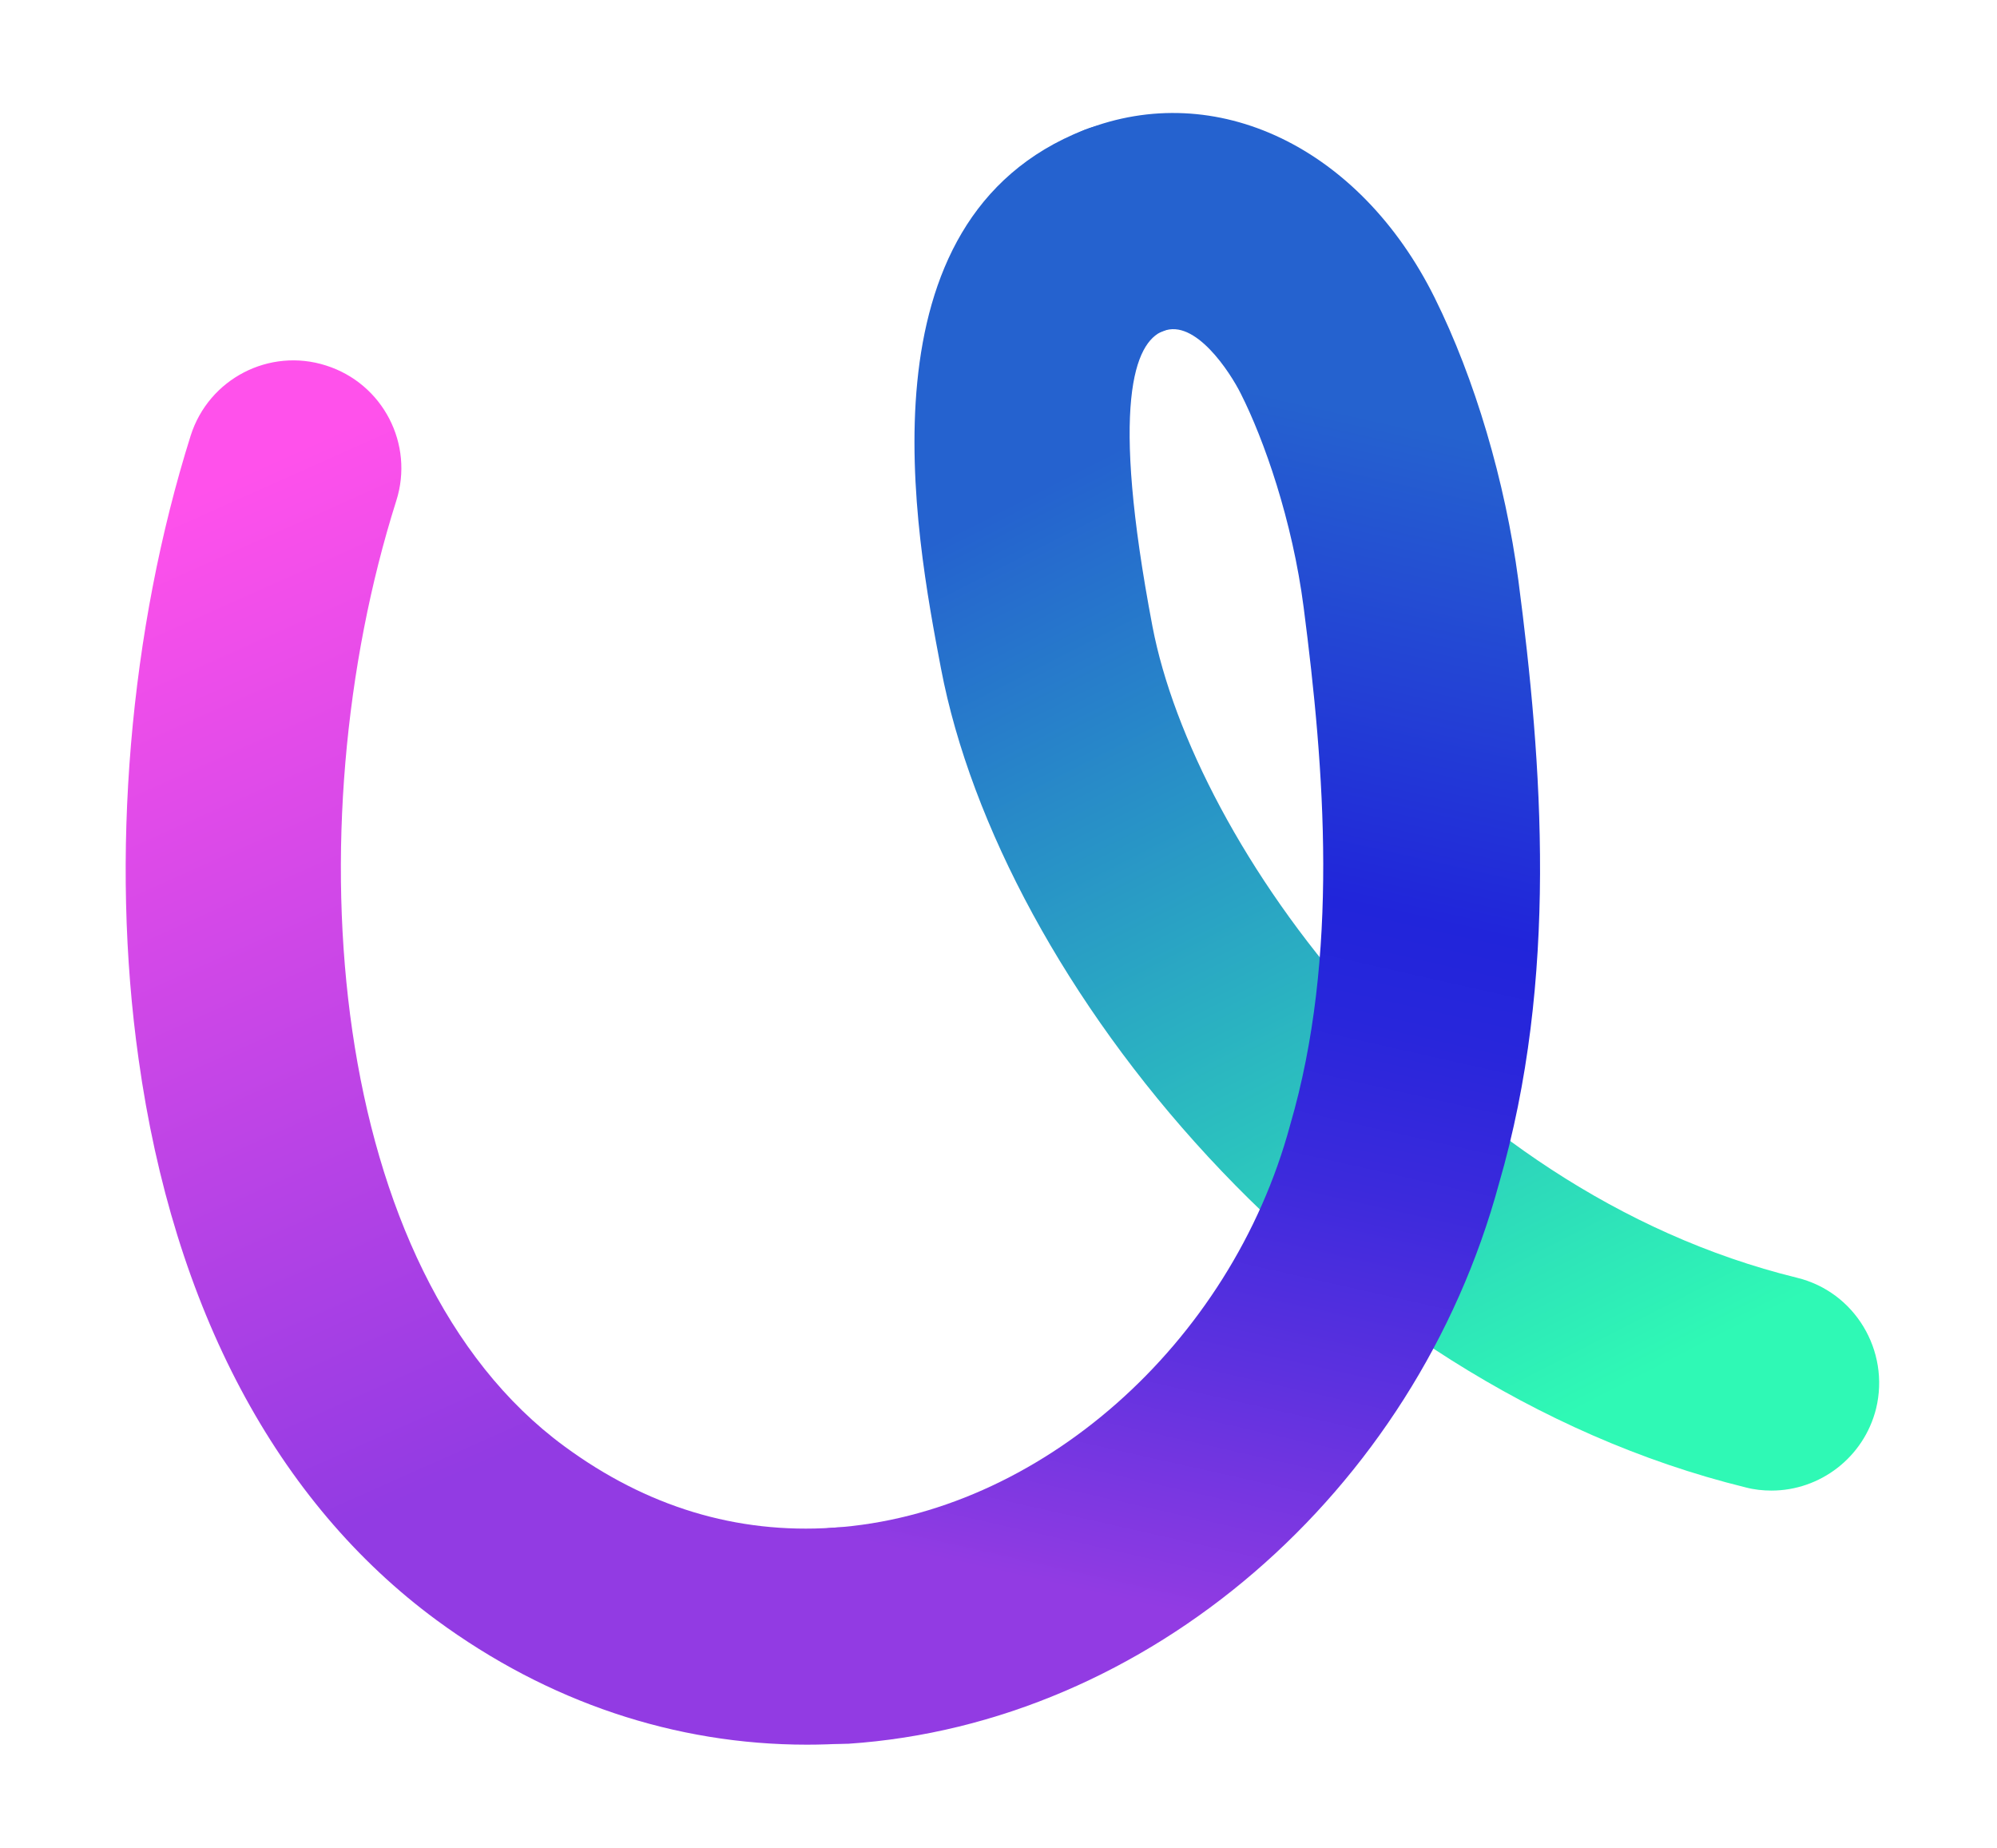
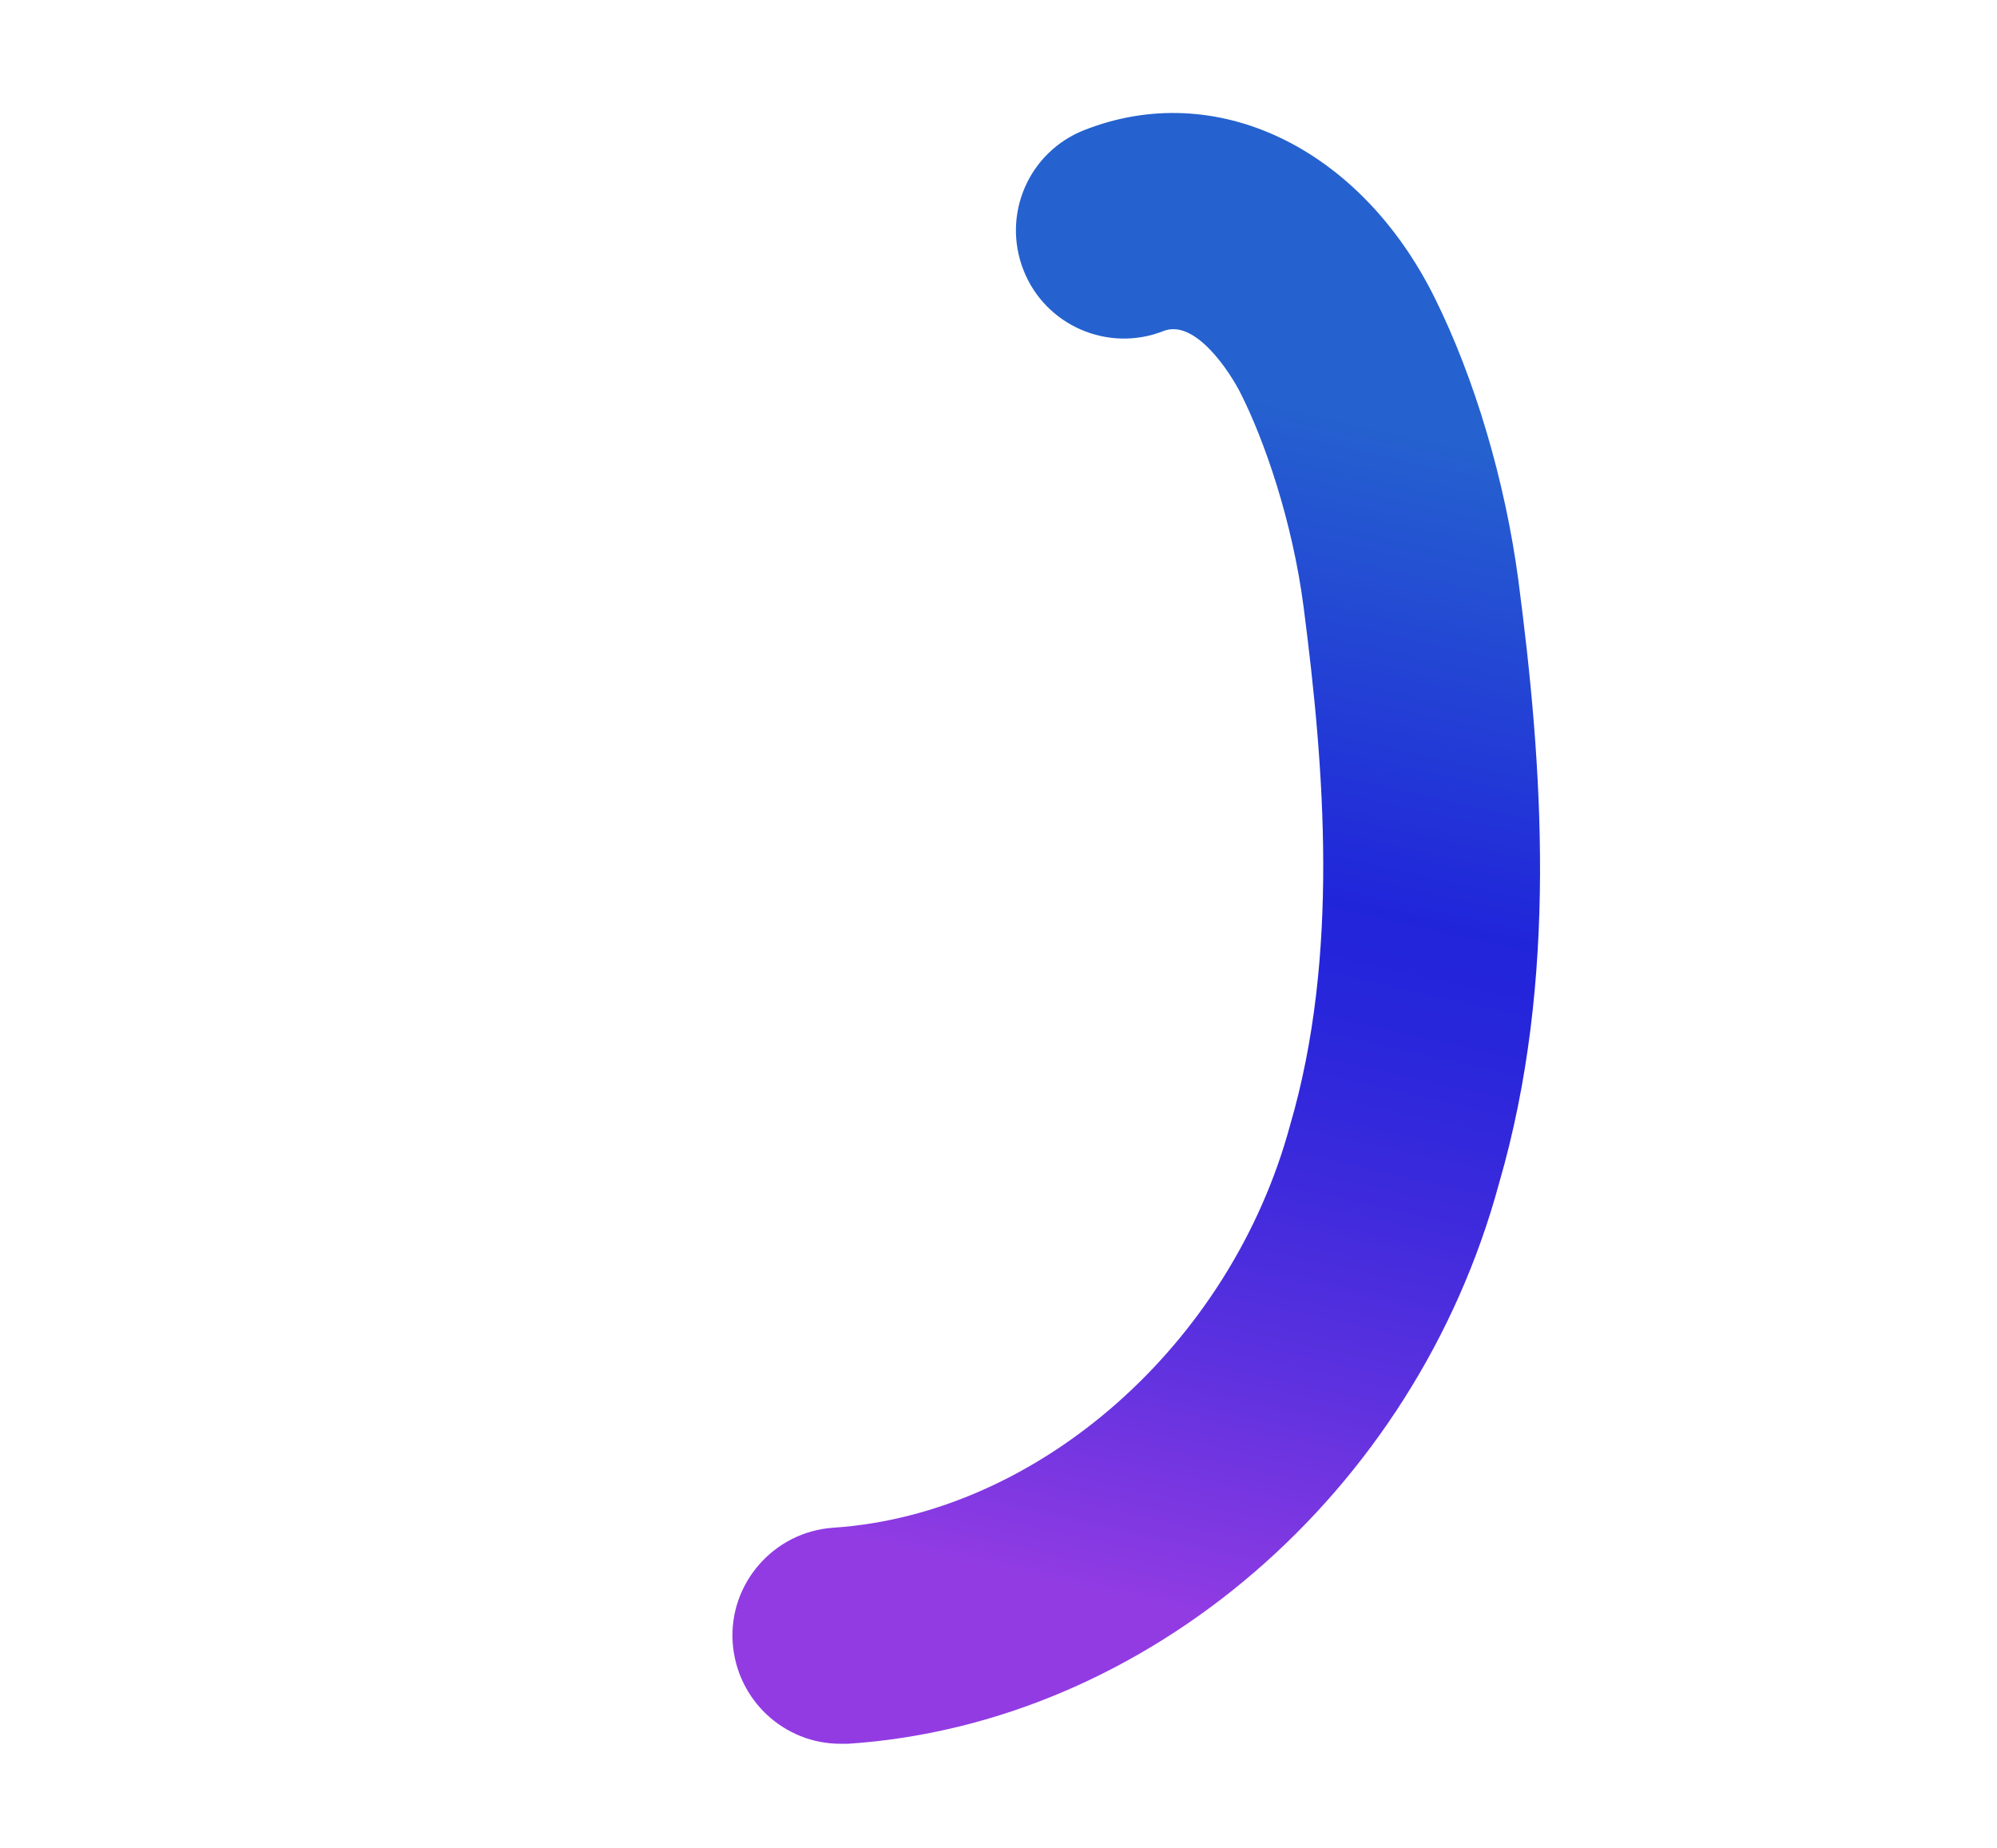
<svg xmlns="http://www.w3.org/2000/svg" version="1.1" id="Layer_1" x="0px" y="0px" viewBox="0 0 441 408.1" style="enable-background:new 0 0 441 408.1;" xml:space="preserve">
  <style type="text/css">
    .st0{fill:url(#SVGID_1_);}
    .st1{fill:url(#SVGID_00000131325164237610591110000012429137157405962390_);}
    .st2{fill:url(#SVGID_00000102510351637551109060000001191958493430867599_);}
</style>
  <linearGradient id="SVGID_1_" gradientUnits="userSpaceOnUse" x1="224.14" y1="347.163" x2="353.057" y2="95.597" gradientTransform="matrix(1 0 0 -1 0 407.89)">
    <stop offset="0.157" style="stop-color:#2562CF" />
    <stop offset="0.99" style="stop-color:#2FF9B5" />
  </linearGradient>
-   <path class="st0" d="M391.2,329.1c-1.9,0-3.8-0.2-5.7-0.7C292.7,305.6,221,216.8,207.8,147.6c-5.7-29.9-18.8-99.1,31.6-118.9     c12.3-4.8,26.1,1.2,30.9,13.5c4.8,12.3-1.2,26.1-13.5,30.9c-6.2,2.5-11.7,15.8-2.3,65.2c9.2,48.1,63.6,124.5,142.3,143.8     c12.8,3.1,20.6,16.1,17.5,28.9C411.6,321.8,401.9,329.1,391.2,329.1z" />
  <linearGradient id="SVGID_00000116230328988016651330000014069999395565220539_" gradientUnits="userSpaceOnUse" x1="33.599" y1="294.814" x2="151.446" y2="30.791" gradientTransform="matrix(1 0 0 -1 0 407.89)">
    <stop offset="3.099741e-04" style="stop-color:#FF51EB" />
    <stop offset="0.768" style="stop-color:#923BE3" />
  </linearGradient>
-   <path style="fill:url(#SVGID_00000116230328988016651330000014069999395565220539_);" d="M178.2,385.2c-29.1,0-57.2-9.4-81.8-27.5     c-35.3-26-58.1-68.8-65.8-123.9c-6.3-44.6-2-94.7,11.5-137.6c4-12.6,17.4-19.5,29.9-15.5c12.6,4,19.5,17.4,15.5,29.9     C64.6,183,72.2,280.8,124.6,319.3c18.2,13.4,38.1,19.4,59.3,18c13.2-1,24.5,9.1,25.4,22.2s-9.1,24.5-22.2,25.4     C184.2,385.1,181.2,385.2,178.2,385.2z" />
  <linearGradient id="SVGID_00000081626928727827890080000018201774447241895844_" gradientUnits="userSpaceOnUse" x1="229.088" y1="36.272" x2="299.72" y2="350.153" gradientTransform="matrix(1 0 0 -1 0 407.89)">
    <stop offset="6.855342e-02" style="stop-color:#923BE3" />
    <stop offset="9.186439e-02" style="stop-color:#8A3AE2" />
    <stop offset="0.244" style="stop-color:#5D31DF" />
    <stop offset="0.38" style="stop-color:#3C2ADC" />
    <stop offset="0.493" style="stop-color:#2826DB" />
    <stop offset="0.569" style="stop-color:#2125DA" />
    <stop offset="0.898" style="stop-color:#2562CF" />
  </linearGradient>
  <path style="fill:url(#SVGID_00000081626928727827890080000018201774447241895844_);" d="M185.6,385c-12.5,0-22.9-9.7-23.8-22.3     c-0.9-13.1,9.1-24.5,22.2-25.4c45.3-3,87.8-40.4,100.9-88.9c10.9-37.3,7.6-78.6,3-114.2c-2.5-19.4-8.8-37.2-13.9-47.3     c-2.4-4.8-10.1-16.6-17.1-13.8c-12.2,4.8-26.1-1.2-30.9-13.5c-4.8-12.3,1.2-26.1,13.5-30.9c29-11.4,60.8,3.8,77.3,37     c8.9,17.9,15.6,40.6,18.5,62.4c5.3,40.5,8.9,88-4.3,133.3c-18.5,68.2-77.6,119.2-143.7,123.6C186.6,385,186.1,385,185.6,385z" />
</svg>